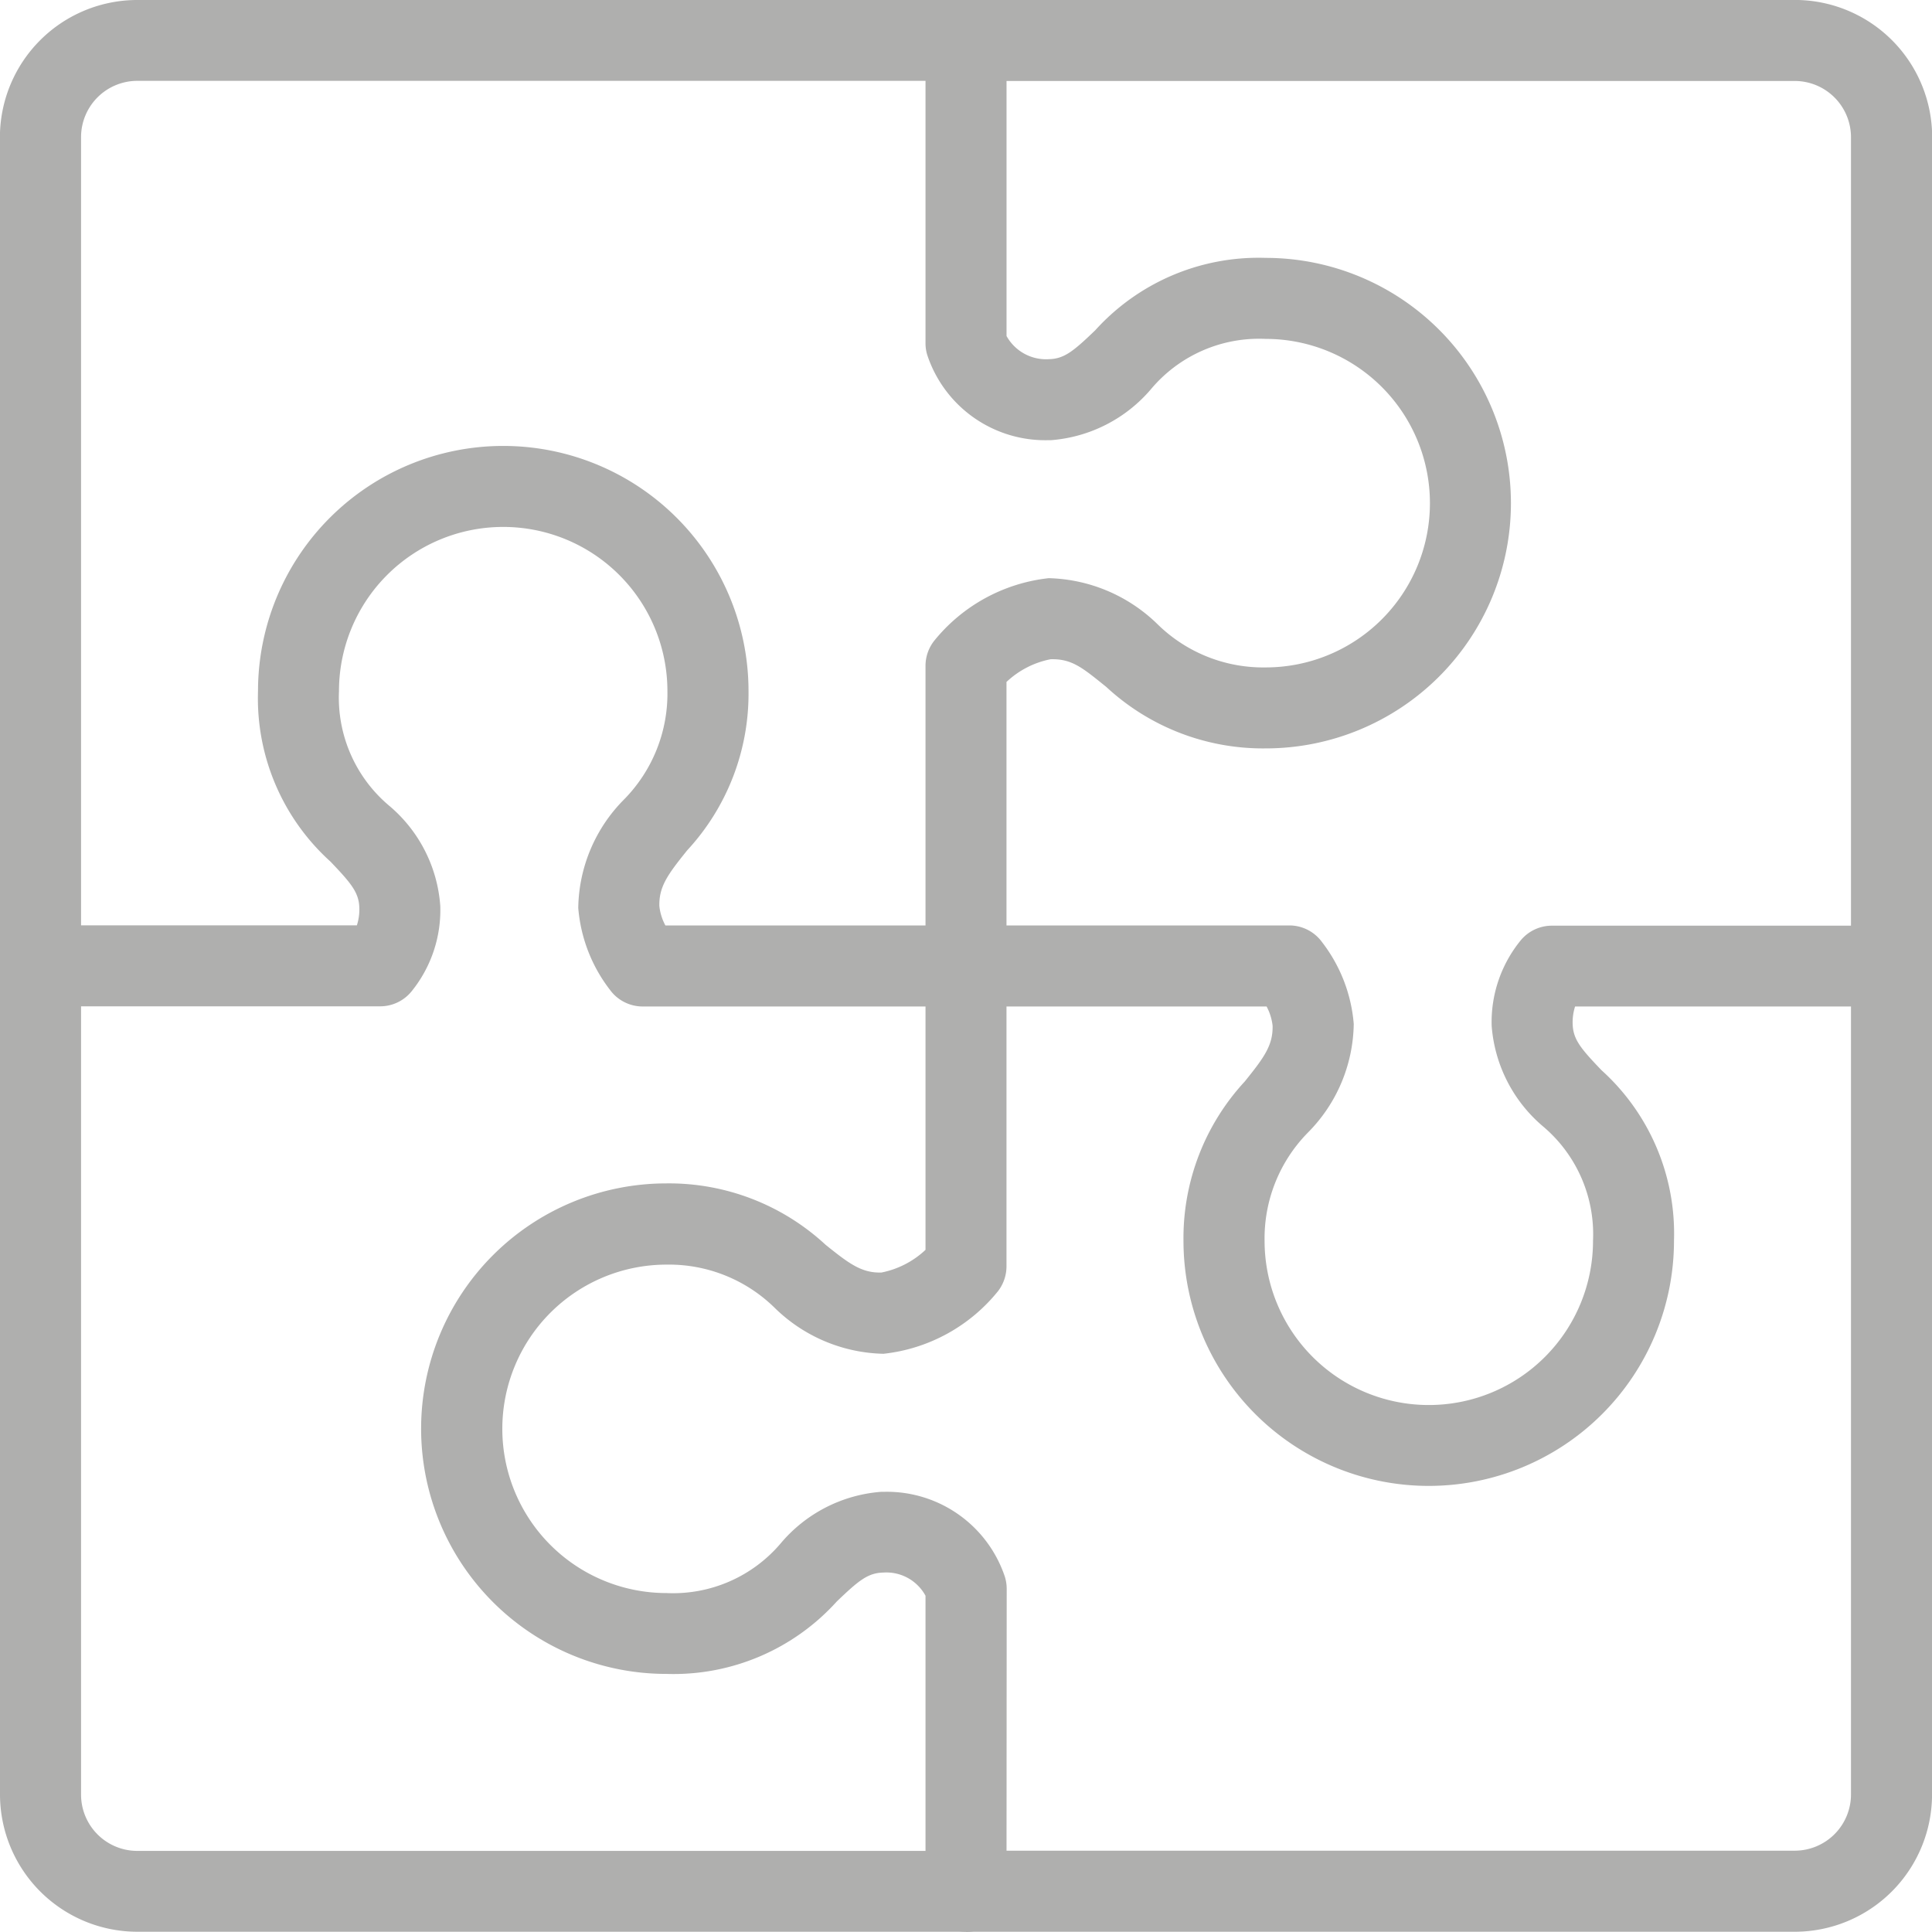
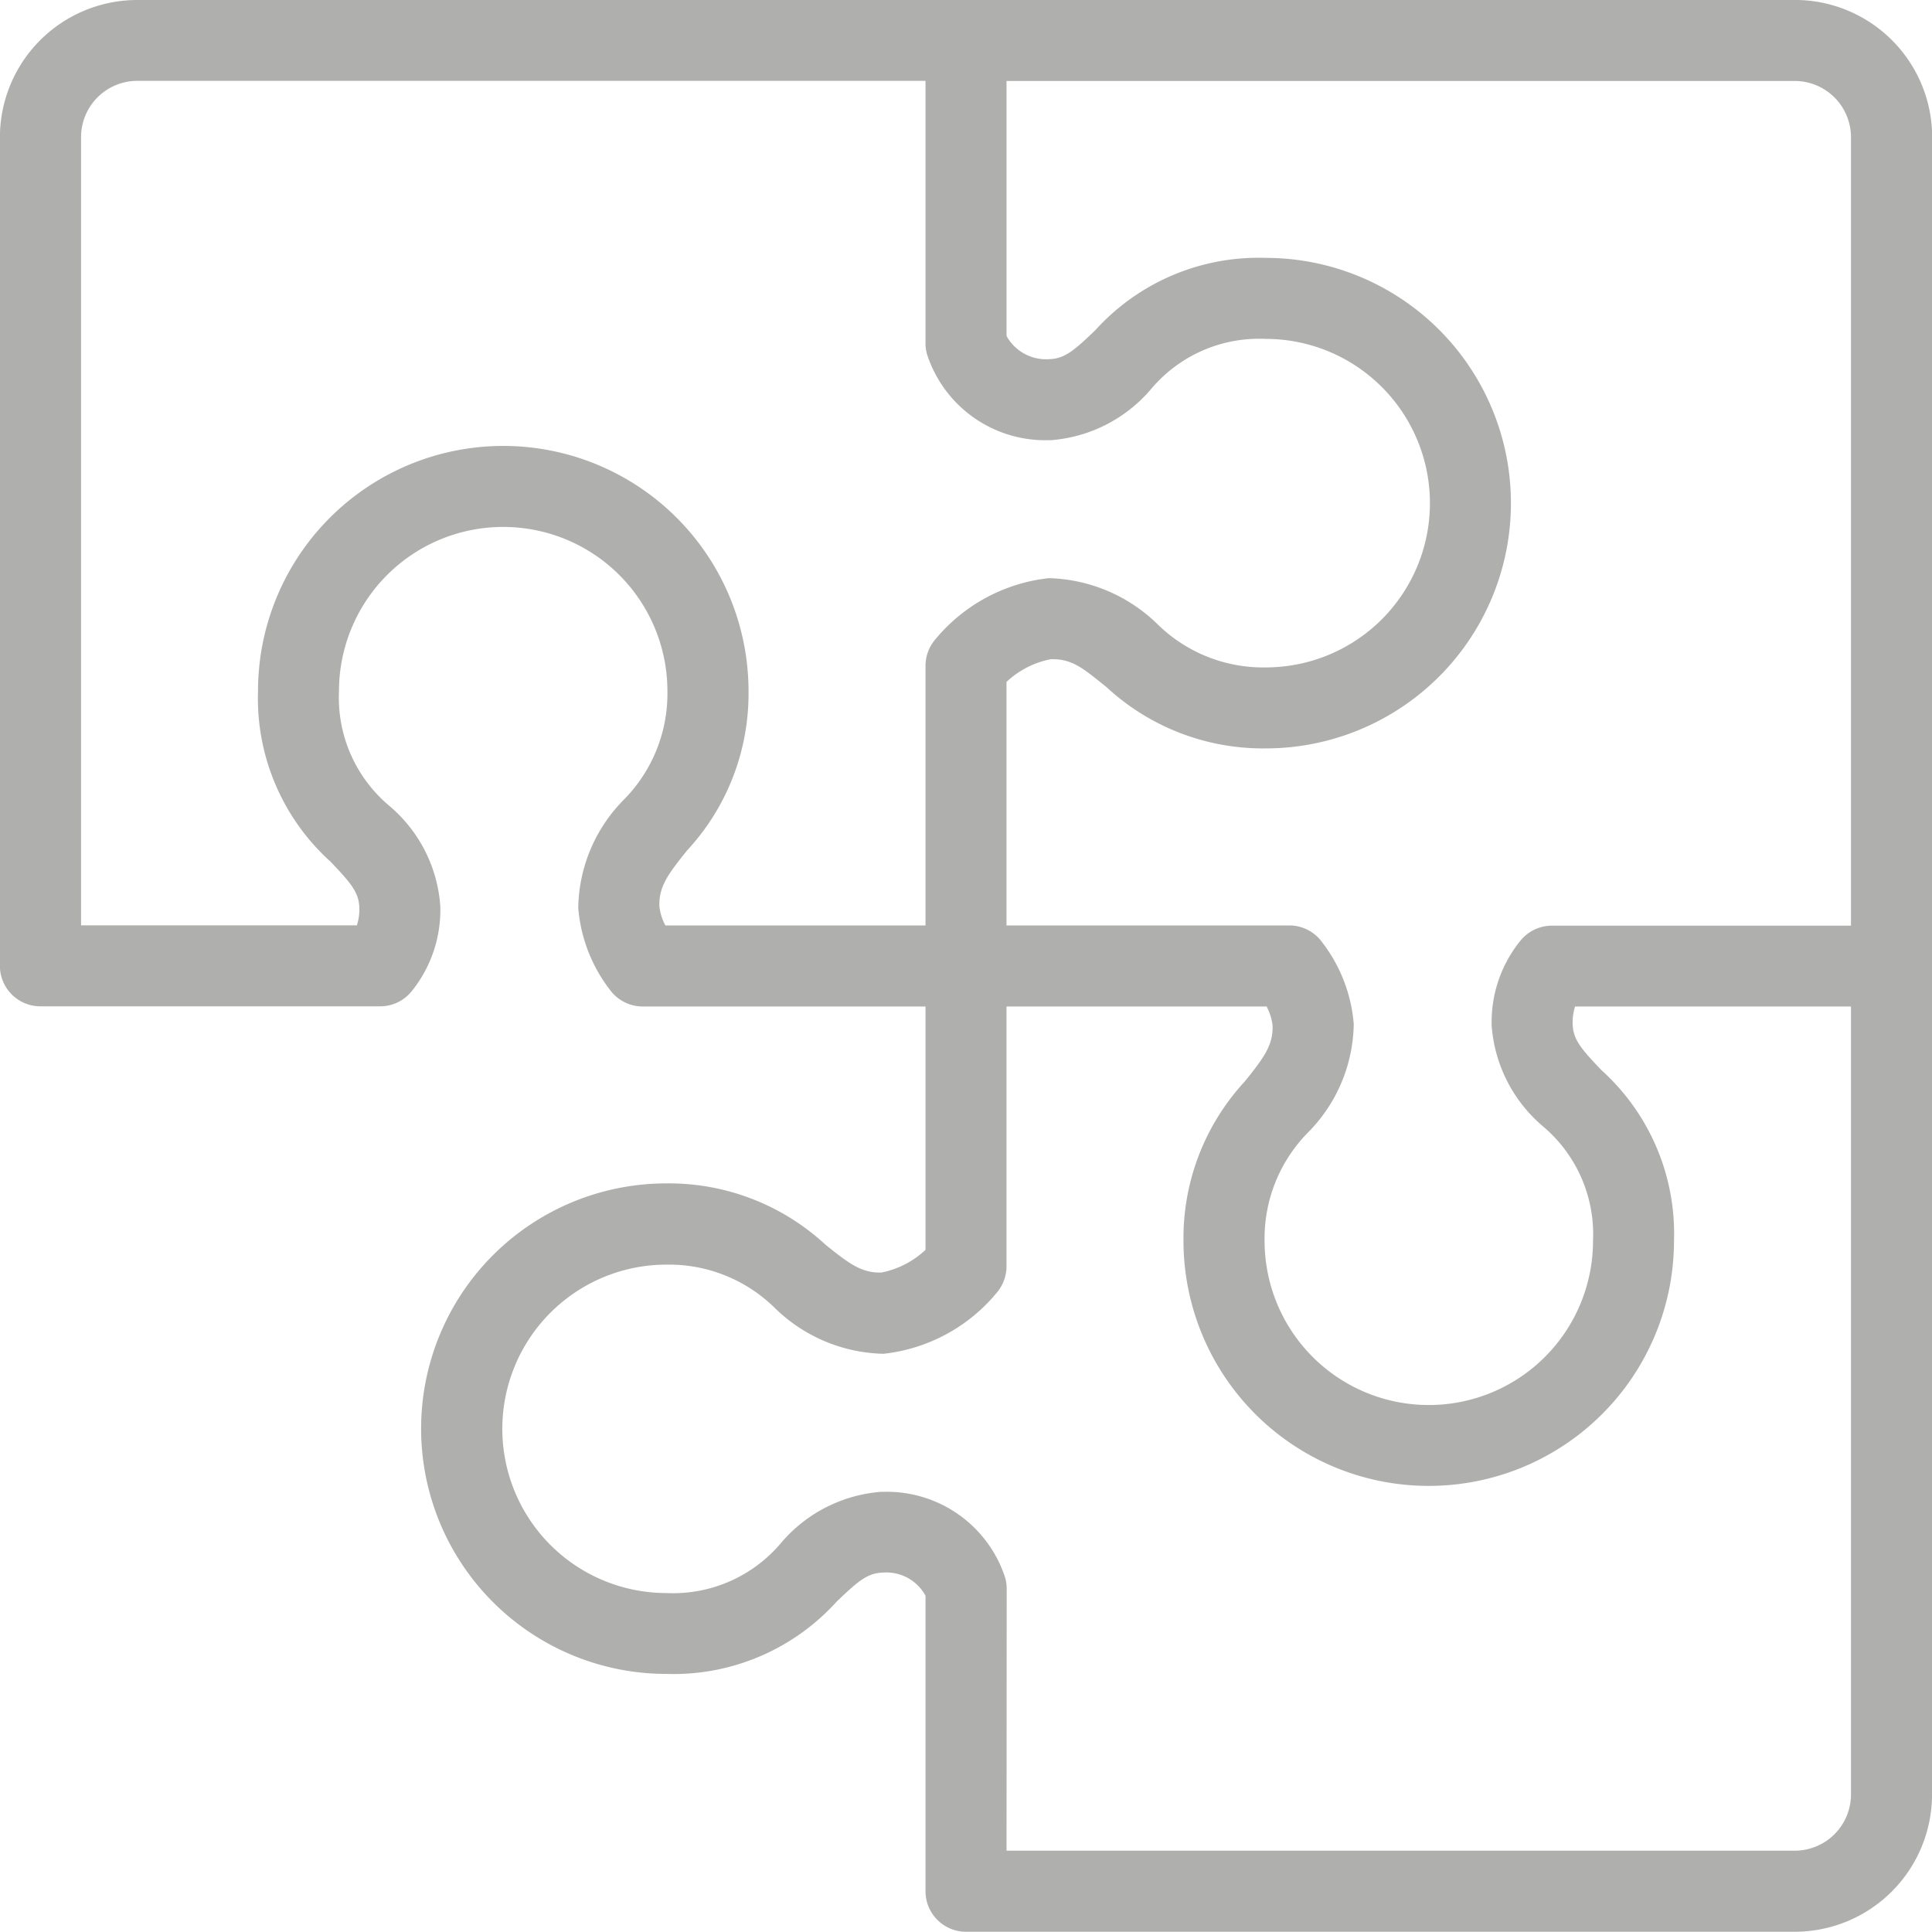
<svg xmlns="http://www.w3.org/2000/svg" width="46" height="45.999" viewBox="0 0 46 45.999">
  <g id="Groupe_98" data-name="Groupe 98" transform="translate(-561.99 -394.1)">
    <path id="Tracé_147" data-name="Tracé 147" d="M584.99,418.064h-7.7a.965.965,0,0,1-.78-.4,3.678,3.678,0,0,1-.752-1.946,3.737,3.737,0,0,1,1.088-2.581,3.591,3.591,0,0,0,1.035-2.581,3.91,3.91,0,0,0-7.82,0,3.361,3.361,0,0,0,1.188,2.722,3.435,3.435,0,0,1,1.224,2.394,3.076,3.076,0,0,1-.688,2.037.962.962,0,0,1-.745.351h-8.087a.964.964,0,0,1-.965-.964V397.366a3.271,3.271,0,0,1,3.268-3.266H584.99a.964.964,0,0,1,.965.964V402.1a1.076,1.076,0,0,0,1.005.552c.367-.008.583-.185,1.107-.688a5.24,5.24,0,0,1,4.058-1.724,5.839,5.839,0,0,1,0,11.679,5.485,5.485,0,0,1-3.792-1.461c-.564-.454-.816-.675-1.327-.662a2.122,2.122,0,0,0-1.052.541v6.76A.964.964,0,0,1,584.99,418.064Zm-7.157-1.929h6.193v-6.176a.964.964,0,0,1,.205-.6,4.076,4.076,0,0,1,2.729-1.493,3.842,3.842,0,0,1,2.584,1.09,3.589,3.589,0,0,0,2.581,1.035,3.911,3.911,0,0,0,0-7.822,3.36,3.36,0,0,0-2.725,1.19,3.476,3.476,0,0,1-2.392,1.222h-.079a2.959,2.959,0,0,1-2.86-2.025.925.925,0,0,1-.043-.284v-6.247H565.258a1.34,1.34,0,0,0-1.338,1.338v18.769h6.567a1.234,1.234,0,0,0,.059-.411c-.009-.366-.186-.582-.689-1.108a5.234,5.234,0,0,1-1.724-4.056,5.839,5.839,0,1,1,11.679,0,5.49,5.49,0,0,1-1.461,3.79c-.456.567-.674.859-.662,1.327A1.254,1.254,0,0,0,577.833,416.135Z" transform="translate(0 0)" fill="#afafae" />
-     <path id="Tracé_148" data-name="Tracé 148" d="M584.99,434.5H565.258a3.272,3.272,0,0,1-3.268-3.268V411.506a.965.965,0,0,1,1.93,0v19.731a1.34,1.34,0,0,0,1.338,1.338H584.99a.965.965,0,0,1,0,1.93Z" transform="translate(0 5.594)" fill="#afafae" />
    <path id="Tracé_149" data-name="Tracé 149" d="M602.178,434.5H582.444a.964.964,0,0,1-.964-.965V426.5a1.06,1.06,0,0,0-1.005-.552c-.367.009-.583.186-1.108.689a5.235,5.235,0,0,1-4.057,1.724,5.839,5.839,0,0,1,0-11.679,5.487,5.487,0,0,1,3.79,1.461c.552.444.844.662,1.292.662h.035a2.136,2.136,0,0,0,1.053-.541v-6.759a.964.964,0,0,1,.964-.965h7.7a.964.964,0,0,1,.779.4,3.672,3.672,0,0,1,.753,1.946,3.741,3.741,0,0,1-1.088,2.583,3.589,3.589,0,0,0-1.035,2.58,3.91,3.91,0,1,0,7.82,0,3.36,3.36,0,0,0-1.189-2.723,3.478,3.478,0,0,1-1.224-2.392,3.074,3.074,0,0,1,.69-2.037.963.963,0,0,1,.744-.351h8.087a.964.964,0,0,1,.964.965v19.731A3.271,3.271,0,0,1,602.178,434.5Zm-18.769-1.93h18.769a1.34,1.34,0,0,0,1.337-1.338V412.47h-6.569a1.232,1.232,0,0,0-.058.411c.009.367.185.583.688,1.107a5.24,5.24,0,0,1,1.725,4.057,5.839,5.839,0,1,1-11.679,0,5.492,5.492,0,0,1,1.459-3.789c.456-.567.674-.859.663-1.328a1.273,1.273,0,0,0-.143-.458h-6.193v6.176a.971.971,0,0,1-.2.6,4.066,4.066,0,0,1-2.729,1.493,3.814,3.814,0,0,1-2.584-1.088,3.591,3.591,0,0,0-2.581-1.035,3.91,3.91,0,0,0,0,7.82,3.36,3.36,0,0,0,2.723-1.189,3.469,3.469,0,0,1,2.394-1.222h.079a2.962,2.962,0,0,1,2.86,2.024.972.972,0,0,1,.043.284Z" transform="translate(2.546 5.594)" fill="#afafae" />
    <path id="Tracé_150" data-name="Tracé 150" d="M601.432,418.064a.964.964,0,0,1-.965-.964V397.366a1.34,1.34,0,0,0-1.338-1.338H579.4a.964.964,0,0,1,0-1.929h19.734a3.269,3.269,0,0,1,3.266,3.266V417.1A.964.964,0,0,1,601.432,418.064Z" transform="translate(5.594 0)" fill="#afafae" />
  </g>
</svg>